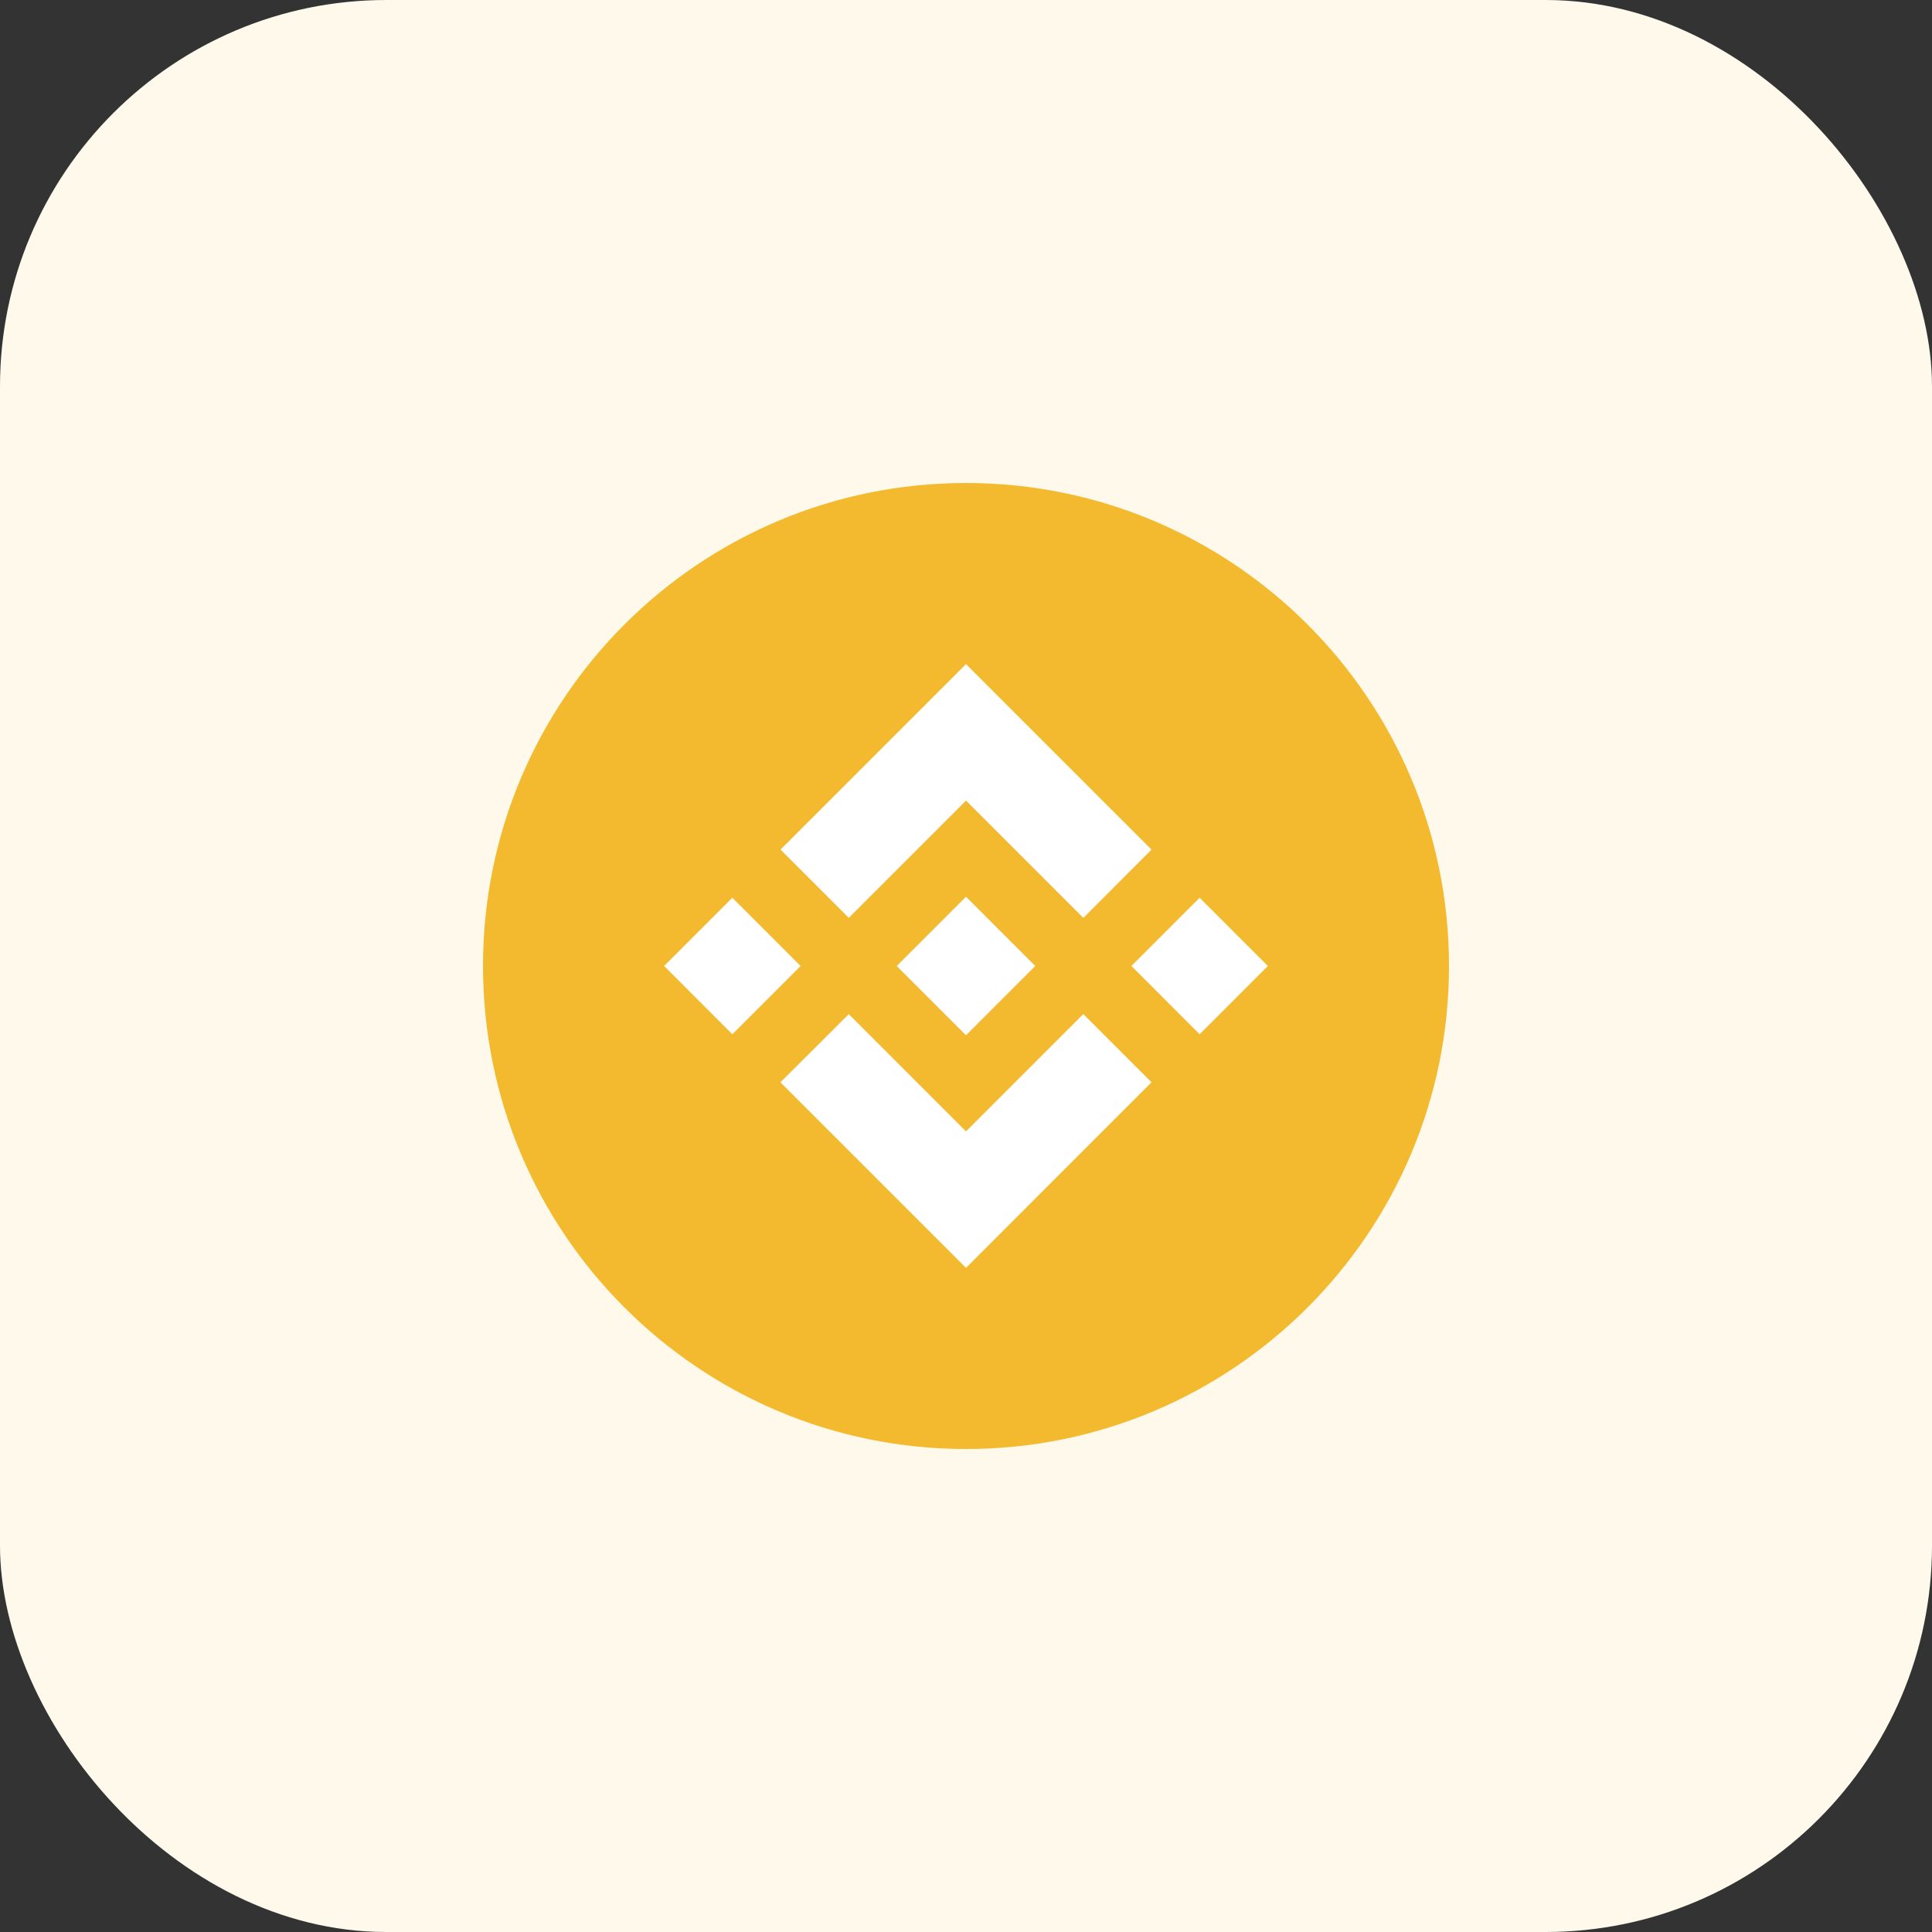
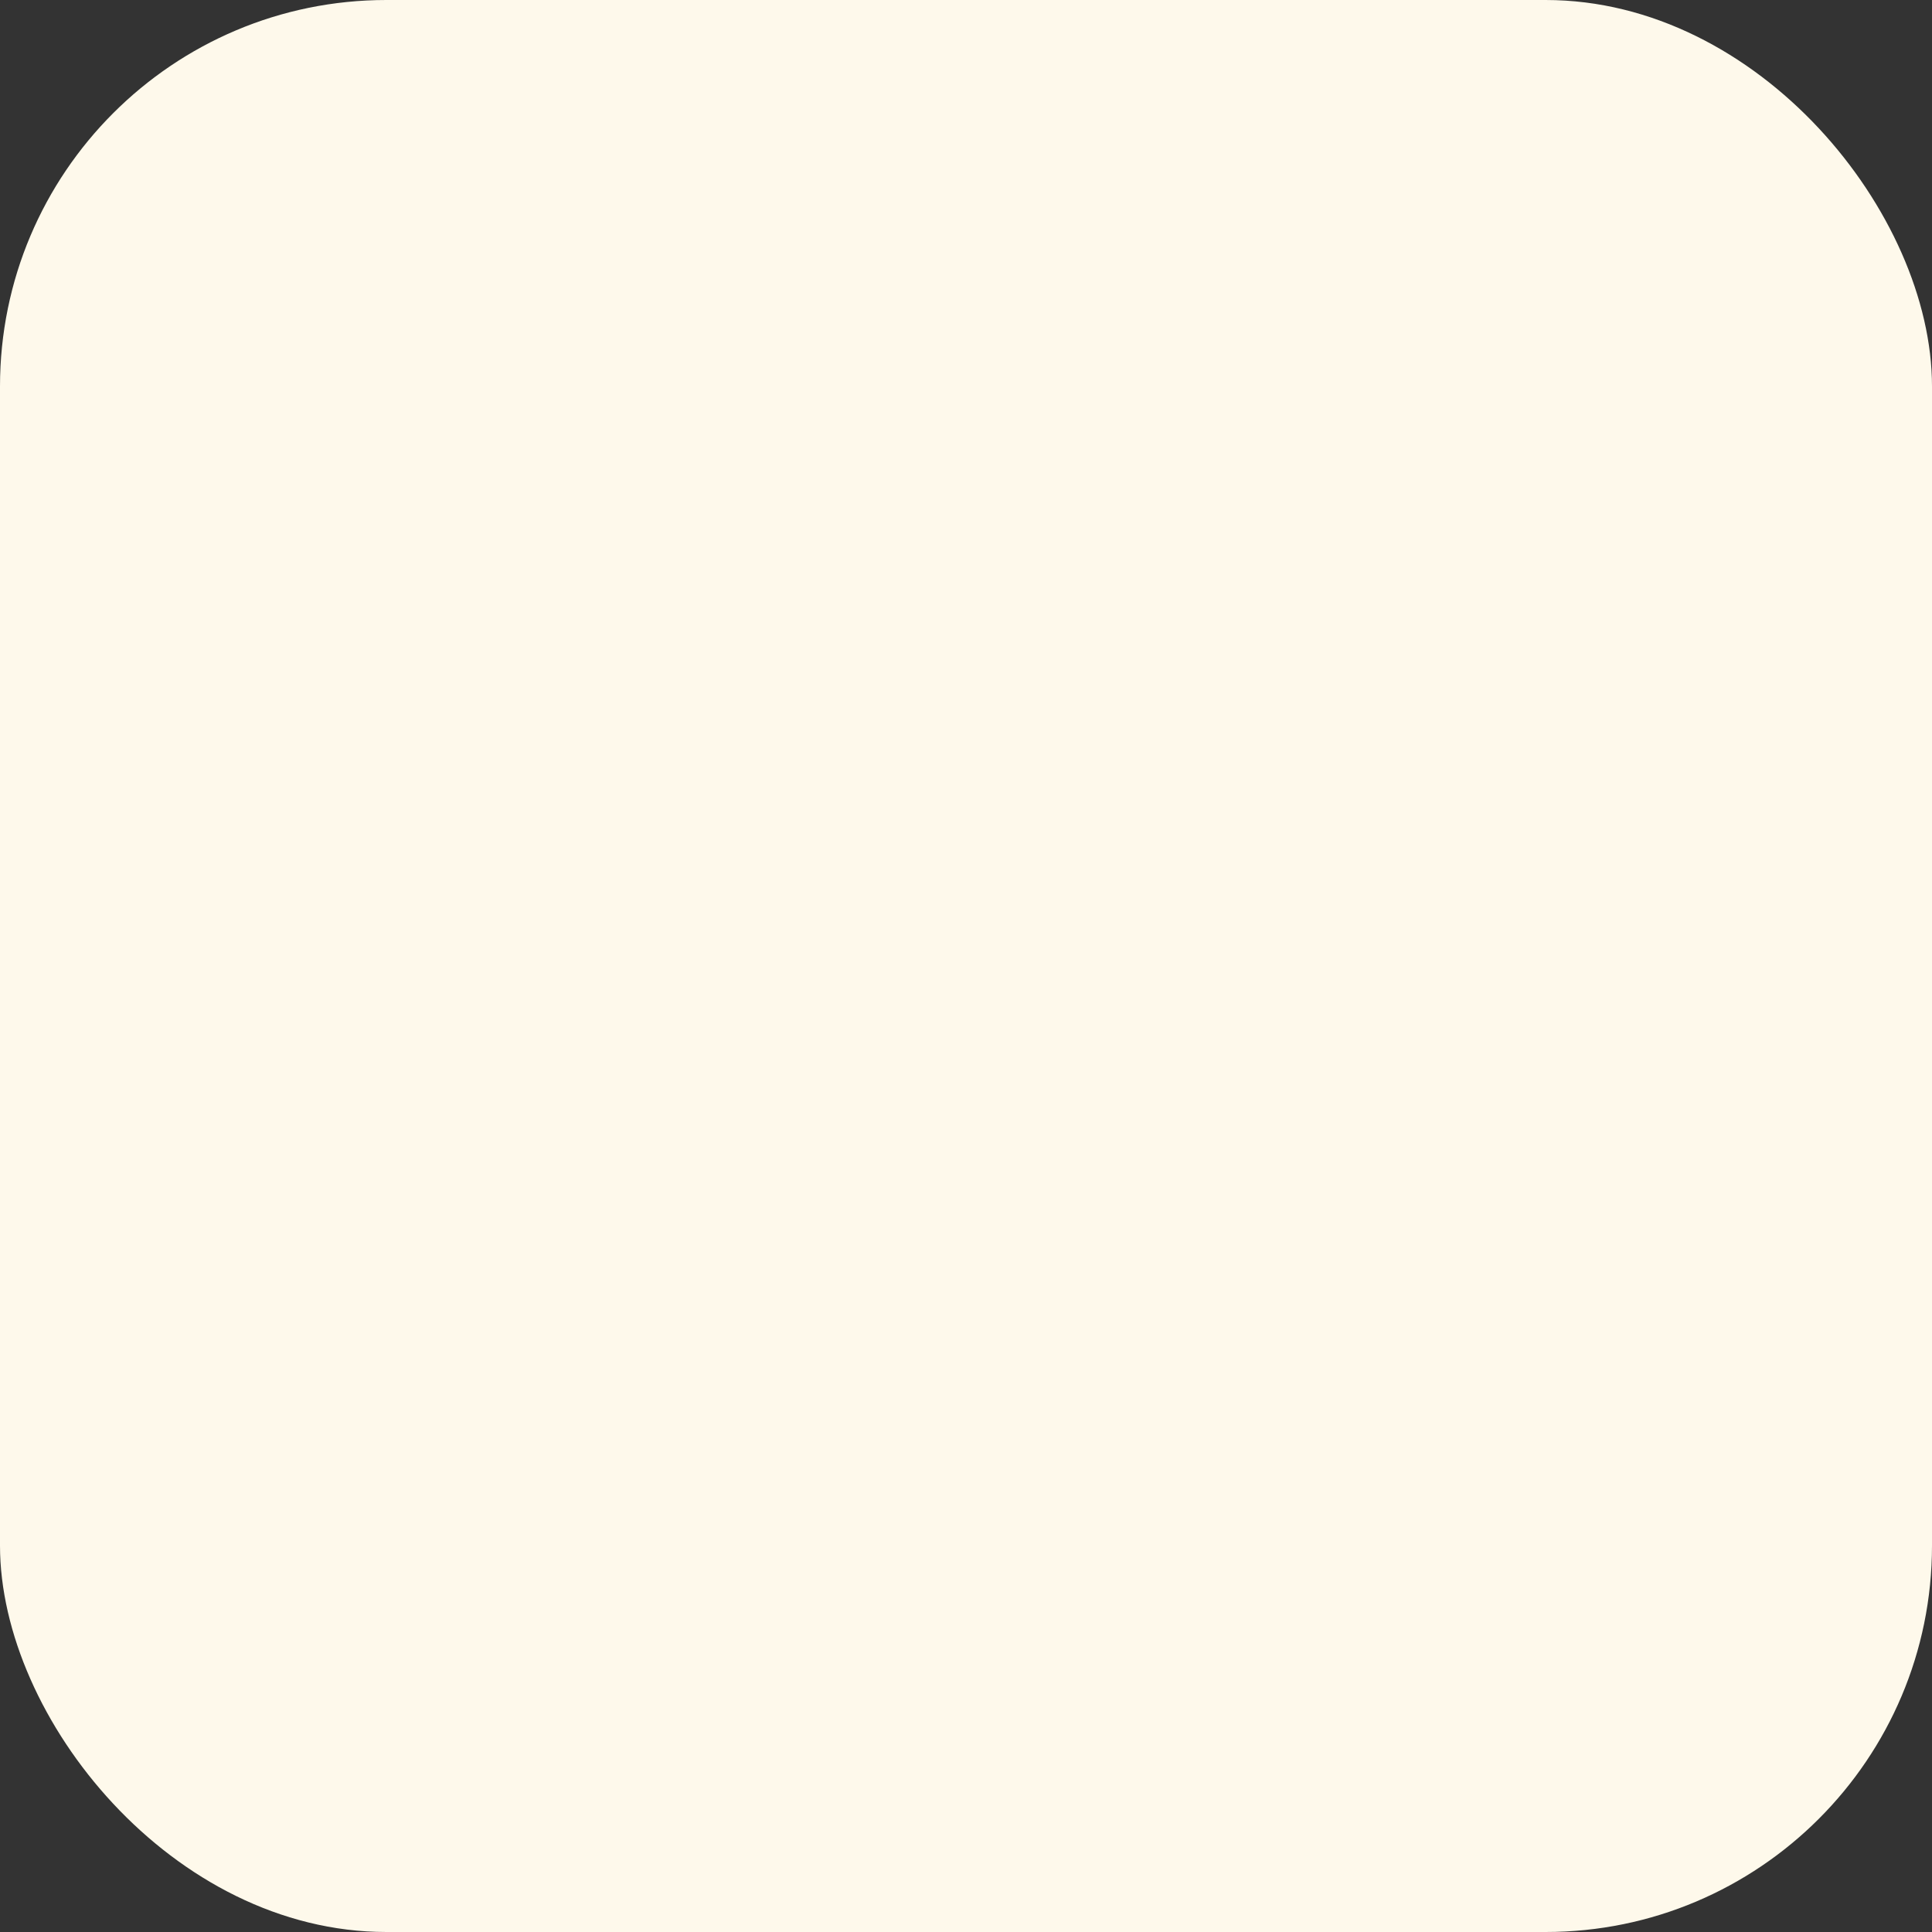
<svg xmlns="http://www.w3.org/2000/svg" width="40" height="40" viewBox="0 0 40 40" fill="none">
  <rect x="0" y="0" width="40" height="40" fill="#333333" stroke="none" />
  <rect width="40" height="40" rx="8" fill="#FEF9EB" />
  <g clip-path="url(#clip0_17_391218)">
    <path d="M20 30C25.523 30 30 25.523 30 20C30 14.477 25.523 10 20 10C14.477 10 10 14.477 10 20C10 25.523 14.477 30 20 30Z" fill="#F3BA2F" />
-     <path d="M17.573 19.003L20 16.575L22.429 19.004L23.841 17.591L20 13.75L16.16 17.59L17.573 19.003ZM13.75 20L15.162 18.587L16.575 20L15.162 21.413L13.75 20ZM17.573 20.997L20 23.425L22.429 20.996L23.841 22.408L20 26.25L16.16 22.41L16.158 22.408L17.573 20.997ZM23.425 20L24.837 18.587L26.25 20L24.837 21.413L23.425 20ZM21.433 19.999H21.434V20L20 21.434L18.568 20.003L18.566 20L18.568 19.998L18.819 19.747L18.941 19.625L20 18.566L21.433 19.999L21.433 19.999Z" fill="white" />
+     <path d="M17.573 19.003L20 16.575L22.429 19.004L23.841 17.591L20 13.75L16.16 17.59L17.573 19.003ZM13.75 20L15.162 18.587L16.575 20L15.162 21.413L13.75 20ZM17.573 20.997L22.429 20.996L23.841 22.408L20 26.25L16.16 22.41L16.158 22.408L17.573 20.997ZM23.425 20L24.837 18.587L26.25 20L24.837 21.413L23.425 20ZM21.433 19.999H21.434V20L20 21.434L18.568 20.003L18.566 20L18.568 19.998L18.819 19.747L18.941 19.625L20 18.566L21.433 19.999L21.433 19.999Z" fill="white" />
  </g>
  <defs>
    <clipPath id="clip0_17_391218">
-       <rect width="20" height="20" fill="white" transform="translate(10 10)" />
-     </clipPath>
+       </clipPath>
  </defs>
</svg>